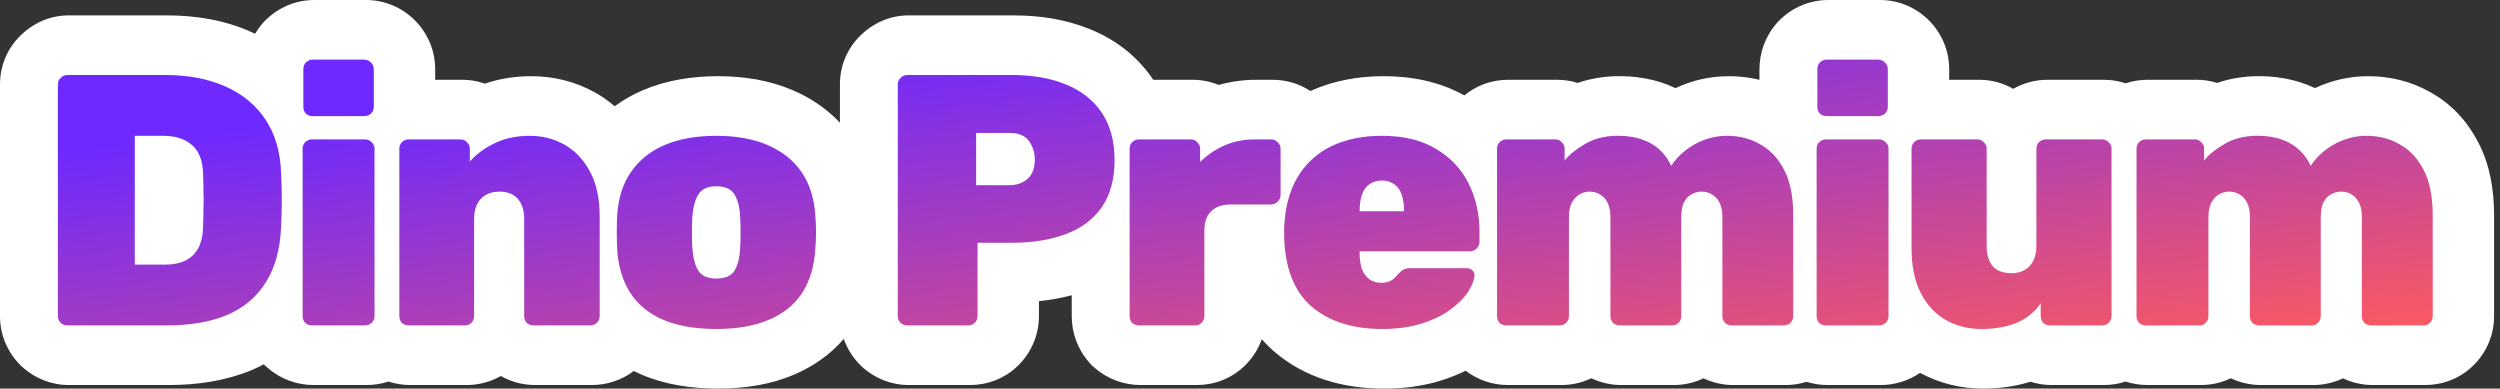
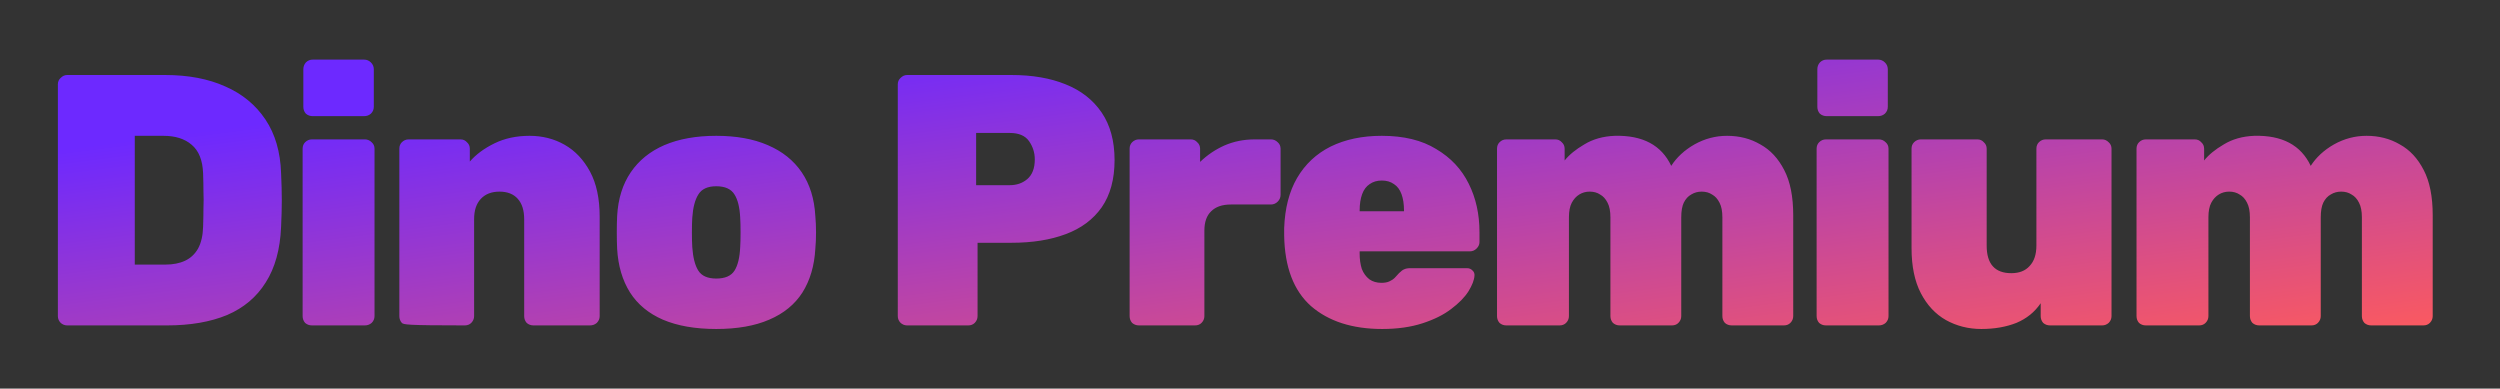
<svg xmlns="http://www.w3.org/2000/svg" fill="none" height="100%" overflow="visible" preserveAspectRatio="none" style="display: block;" viewBox="0 0 386 60" width="100%">
  <rect x="0" y="0" width="386" height="60" fill="#333333" stroke="none" />
  <g id="Group 25">
-     <path d="M56.494 0C59.417 2.88464e-05 62.087 1.172 64.053 3.138C66.018 5.103 67.191 7.773 67.191 10.695V12.317H71.374C72.566 12.318 73.747 12.519 74.87 12.911C77.201 12.114 79.619 11.764 82.033 11.764C85.505 11.764 88.893 12.587 91.992 14.348C93.049 14.948 94.02 15.638 94.908 16.4C96.231 15.433 97.664 14.619 99.188 13.959L99.237 13.938C102.885 12.383 106.841 11.764 110.855 11.764C114.845 11.764 118.789 12.375 122.418 13.938C122.435 13.945 122.454 13.952 122.471 13.959H122.469C125.195 15.128 127.648 16.783 129.684 18.951V13.017C129.684 10.197 130.791 7.434 132.952 5.385C134.721 3.674 137.262 2.375 140.323 2.375H156.453C160.53 2.375 164.521 2.98 168.209 4.47H168.211C168.216 4.472 168.222 4.473 168.228 4.475C168.237 4.479 168.246 4.483 168.256 4.487H168.254C172.168 6.062 175.541 8.611 177.984 12.208C178.009 12.244 178.031 12.281 178.056 12.317H184.128C185.514 12.318 186.887 12.586 188.168 13.115C190.078 12.571 192.039 12.318 194.013 12.317H196.499C198.637 12.317 200.639 12.945 202.329 14.052C205.888 12.438 209.726 11.764 213.623 11.764C217.921 11.764 222.234 12.576 226.087 14.732C227.95 13.206 230.302 12.319 232.846 12.318H240.413C241.491 12.318 242.56 12.481 243.585 12.802C245.424 12.172 247.321 11.85 249.207 11.773L249.275 11.77L249.346 11.768C252.401 11.689 255.645 12.142 258.689 13.604C261.258 12.399 264.03 11.765 266.924 11.765C268.522 11.765 270.109 11.944 271.661 12.32V10.695C271.661 8.146 272.545 5.62 274.325 3.585L274.527 3.354L274.744 3.138C276.71 1.172 279.38 7.11086e-05 282.303 0H290.255C293.178 0 295.848 1.172 297.813 3.138C299.779 5.103 300.953 7.773 300.953 10.695V12.317H305.575C307.415 12.317 309.233 12.787 310.843 13.716C312.411 12.819 314.214 12.317 316.125 12.317H324.853C326.053 12.318 327.173 12.52 328.198 12.866C329.266 12.509 330.404 12.318 331.584 12.318H339.151C340.229 12.318 341.298 12.481 342.322 12.802C344.161 12.172 346.058 11.851 347.944 11.773L348.013 11.77L348.083 11.768C351.138 11.689 354.383 12.142 357.427 13.604C359.995 12.399 362.768 11.765 365.661 11.765C368.967 11.765 372.229 12.528 375.219 14.222H375.221C375.298 14.264 375.373 14.309 375.449 14.352H375.447C378.704 16.199 381.066 18.922 382.661 22.02H382.664C384.503 25.551 385.086 29.488 385.086 33.231V48.807C385.086 51.73 383.913 54.399 381.947 56.365C379.764 58.549 376.993 59.448 374.444 59.448H366.381C364.793 59.448 363.214 59.104 361.757 58.415C360.258 59.128 358.669 59.448 357.157 59.448H349.092C347.493 59.448 345.905 59.1 344.44 58.402C342.933 59.125 341.334 59.448 339.812 59.448H331.584C330.436 59.448 329.294 59.268 328.198 58.908C327.153 59.255 326.03 59.448 324.853 59.448H316.787C315.672 59.448 314.562 59.278 313.495 58.938C311.106 59.684 308.639 60 306.183 60C302.787 60 299.489 59.212 296.454 57.572C294.625 58.823 292.505 59.448 290.366 59.448H282.191C281.09 59.448 279.994 59.282 278.939 58.951C277.862 59.289 276.765 59.448 275.706 59.448H267.643C266.054 59.448 264.476 59.104 263.019 58.415C261.52 59.128 259.932 59.448 258.42 59.448H250.354C248.756 59.448 247.168 59.1 245.703 58.402C244.196 59.125 242.596 59.448 241.075 59.448H232.846C230.526 59.448 228.228 58.715 226.3 57.242C225.15 57.806 223.966 58.274 222.777 58.662C219.859 59.615 216.781 60 213.679 60C207.495 60 201.486 58.39 196.667 54.223L196.616 54.18L196.565 54.135C195.935 53.574 195.354 52.985 194.818 52.373C194.284 53.878 193.421 55.237 192.294 56.364C190.11 58.548 187.338 59.448 184.789 59.448H176.118C173.569 59.448 171.043 58.564 169.008 56.783L168.545 56.379L168.141 55.919C166.36 53.883 165.477 51.355 165.477 48.806V45.586C163.83 46.026 162.136 46.323 160.41 46.496V48.806C160.41 51.729 159.238 54.398 157.272 56.364C155.089 58.548 152.317 59.448 149.768 59.448H140.323C137.578 59.448 135.126 58.408 133.269 56.783L133.038 56.582L132.821 56.364C131.683 55.225 130.813 53.85 130.28 52.326C128.193 54.751 125.59 56.558 122.689 57.803L122.691 57.805C119.001 59.404 114.944 60 110.855 60C106.76 60 102.713 59.401 99.019 57.826L98.991 57.815L98.966 57.805C98.59 57.642 98.22 57.466 97.855 57.284C95.938 58.728 93.663 59.448 91.366 59.448H82.64C80.797 59.448 78.968 58.985 77.326 58.057C75.632 59.025 73.782 59.448 72.035 59.448H63.364C62.219 59.448 61.078 59.267 59.984 58.909C58.891 59.267 57.751 59.448 56.605 59.448H48.431C45.881 59.448 43.355 58.564 41.319 56.783L40.857 56.379L40.74 56.245C40.16 56.553 39.566 56.84 38.955 57.102L38.905 57.123L38.852 57.145C34.883 58.789 30.529 59.448 26.05 59.448H10.64C7.894 59.448 5.442 58.408 3.585 56.783L3.354 56.582L3.138 56.364C1.172 54.398 0 51.729 0 48.806V13.017C2.46872e-05 10.197 1.109 7.434 3.271 5.385C5.04 3.675 7.579 2.375 10.64 2.375H25.774C30.339 2.375 34.778 3.127 38.835 4.955H38.833C39.02 5.037 39.205 5.122 39.389 5.209C39.724 4.641 40.116 4.098 40.565 3.585L40.766 3.354L40.983 3.138C42.949 1.172 45.619 0 48.542 0H56.494ZM304.016 50.601C304.035 50.604 304.055 50.607 304.075 50.61C303.939 50.586 303.803 50.56 303.669 50.53L304.016 50.601ZM48.281 50.236C48.33 50.24 48.38 50.243 48.431 50.243H52.817V50.242H48.431C48.38 50.242 48.33 50.24 48.281 50.236ZM280.755 22.958V48.807C280.755 49.211 280.884 49.562 281.142 49.856C281.289 49.985 281.45 50.082 281.625 50.147C281.8 50.211 281.989 50.243 282.191 50.243H289.078L289.077 50.242H282.191C281.787 50.242 281.437 50.114 281.143 49.856C280.885 49.562 280.756 49.212 280.756 48.807V22.958C280.756 22.918 280.758 22.878 280.761 22.84C280.758 22.879 280.755 22.918 280.755 22.958ZM375.117 50.092C374.995 50.155 374.861 50.197 374.716 50.221L374.733 50.22C374.825 50.204 374.913 50.18 374.996 50.148C375.038 50.131 375.078 50.112 375.117 50.092ZM175.526 50.136C175.578 50.156 175.631 50.174 175.686 50.188H175.687C175.632 50.174 175.579 50.156 175.526 50.136ZM330.889 50.092C330.901 50.098 330.914 50.102 330.927 50.107C330.914 50.102 330.902 50.098 330.89 50.092C330.847 50.072 330.806 50.05 330.766 50.025L330.889 50.092ZM62.08 49.504C62.14 49.629 62.218 49.747 62.313 49.856C62.372 49.908 62.434 49.953 62.497 49.994C62.434 49.953 62.373 49.908 62.315 49.856C62.218 49.747 62.14 49.629 62.08 49.504ZM231.433 22.681C231.417 22.769 231.409 22.861 231.409 22.957V48.806C231.409 49.211 231.538 49.562 231.796 49.856C231.85 49.904 231.906 49.946 231.964 49.984L231.797 49.856C231.539 49.562 231.41 49.212 231.41 48.808V22.959C231.41 22.862 231.418 22.769 231.433 22.681ZM175.21 21.838C175.162 21.876 175.114 21.917 175.068 21.963C175.004 22.027 174.948 22.096 174.899 22.17C174.851 22.244 174.811 22.322 174.778 22.405C174.714 22.571 174.682 22.755 174.682 22.957V48.806C174.682 49.21 174.811 49.561 175.068 49.855C175.094 49.878 175.123 49.897 175.149 49.918C175.123 49.897 175.095 49.878 175.069 49.855C174.812 49.561 174.683 49.212 174.683 48.807V22.958C174.683 22.553 174.812 22.222 175.069 21.964C175.115 21.918 175.162 21.876 175.21 21.838ZM9.542 49.743C9.574 49.782 9.609 49.82 9.646 49.856C9.659 49.868 9.674 49.878 9.688 49.89C9.674 49.879 9.66 49.868 9.646 49.856C9.609 49.819 9.574 49.782 9.542 49.743ZM139.329 49.856C139.343 49.868 139.357 49.878 139.371 49.89C139.358 49.879 139.343 49.868 139.33 49.856C139.295 49.821 139.262 49.785 139.231 49.748C139.262 49.785 139.294 49.822 139.329 49.856ZM276.7 49.856H276.701C276.733 49.824 276.763 49.791 276.792 49.758C276.795 49.755 276.796 49.751 276.799 49.748C276.768 49.785 276.735 49.821 276.7 49.856ZM311.89 49.727C311.793 49.772 311.695 49.814 311.596 49.855H311.597C311.696 49.814 311.793 49.772 311.89 49.727ZM325.846 49.855H325.847C325.882 49.821 325.914 49.785 325.944 49.748C325.913 49.785 325.881 49.821 325.846 49.855ZM375.451 49.843C375.479 49.815 375.505 49.787 375.53 49.758L375.542 49.743C375.514 49.777 375.483 49.81 375.451 49.843ZM325.964 49.723C325.982 49.7 326 49.677 326.017 49.653C326 49.677 325.982 49.7 325.964 49.723ZM47.241 49.669C47.251 49.685 47.262 49.7 47.273 49.716C47.262 49.7 47.251 49.685 47.241 49.669ZM47.155 49.518C47.166 49.539 47.177 49.56 47.188 49.581C47.177 49.56 47.166 49.539 47.155 49.518ZM47.092 49.372C47.102 49.4 47.113 49.426 47.125 49.453C47.113 49.426 47.102 49.4 47.092 49.372ZM47 22.818C46.996 22.864 46.994 22.91 46.994 22.957V48.806C46.994 48.856 46.996 48.906 47 48.955C47.008 49.053 47.024 49.147 47.048 49.238C47.056 49.269 47.067 49.298 47.077 49.328C47.023 49.166 46.995 48.992 46.995 48.807V22.958C46.995 22.907 46.997 22.858 47.001 22.81L47 22.818ZM92.812 49.173C92.816 49.159 92.82 49.146 92.823 49.132C92.825 49.122 92.827 49.113 92.829 49.103C92.825 49.127 92.818 49.15 92.812 49.173ZM375.88 33.231V48.808C375.88 48.906 375.871 49.001 375.854 49.093C375.862 49.048 375.87 49.002 375.874 48.956L375.881 48.807V33.231C375.881 33.058 375.878 32.886 375.875 32.716C375.878 32.886 375.88 33.057 375.88 33.231ZM138.895 48.955C138.897 48.979 138.901 49.002 138.904 49.025C138.896 48.963 138.891 48.9 138.89 48.835L138.895 48.955ZM330.147 22.957V48.806C330.147 48.851 330.15 48.895 330.153 48.94C330.15 48.896 330.148 48.852 330.148 48.808V22.959C330.148 22.911 330.151 22.864 330.154 22.818C330.151 22.864 330.147 22.91 330.147 22.957ZM186.242 35.124C186.231 35.279 186.226 35.441 186.226 35.606V48.807L186.227 48.806V35.605C186.227 35.44 186.231 35.279 186.242 35.124ZM123.196 46.444C123.284 46.345 123.37 46.244 123.454 46.142C123.37 46.244 123.284 46.345 123.196 46.444ZM123.716 45.808C123.792 45.706 123.869 45.605 123.941 45.501L124.168 45.162C124.463 44.693 124.725 44.2 124.955 43.685H124.954C124.724 44.2 124.461 44.693 124.167 45.162C124.025 45.384 123.874 45.599 123.716 45.808ZM226.438 45.747C226.456 45.725 226.475 45.705 226.493 45.683C226.519 45.651 226.542 45.618 226.567 45.586C226.525 45.64 226.482 45.693 226.438 45.747ZM226.69 45.425C226.725 45.379 226.759 45.333 226.792 45.286C226.759 45.333 226.725 45.379 226.69 45.425ZM227.197 44.644C227.132 44.759 227.063 44.876 226.989 44.996C226.969 45.029 226.945 45.059 226.924 45.092C226.945 45.059 226.969 45.029 226.99 44.996C227.064 44.877 227.133 44.76 227.198 44.645C227.263 44.529 227.323 44.416 227.38 44.306C227.324 44.416 227.262 44.529 227.197 44.644ZM227.536 43.981C227.582 43.88 227.622 43.781 227.66 43.685L227.536 43.981ZM41.556 43.188C41.471 43.332 41.384 43.475 41.294 43.615C41.222 43.73 41.148 43.843 41.073 43.955C41.148 43.843 41.223 43.73 41.295 43.615C41.385 43.475 41.472 43.332 41.557 43.187L41.556 43.188ZM215.971 42.523C215.86 42.643 215.74 42.767 215.611 42.897C215.39 43.117 215.114 43.301 214.782 43.448C214.451 43.595 214.046 43.669 213.568 43.669C212.832 43.669 212.206 43.485 211.69 43.117C211.626 43.067 211.563 43.014 211.503 42.96C211.563 43.015 211.626 43.068 211.69 43.118C212.206 43.486 212.832 43.671 213.568 43.671C214.047 43.671 214.452 43.596 214.783 43.449C215.114 43.302 215.39 43.118 215.611 42.898C215.869 42.64 216.09 42.4 216.274 42.179C216.182 42.289 216.081 42.404 215.971 42.523ZM227.694 43.593C227.707 43.558 227.72 43.523 227.731 43.489C227.72 43.523 227.707 43.558 227.694 43.593ZM227.769 43.375C227.783 43.33 227.796 43.286 227.809 43.242C227.796 43.286 227.783 43.33 227.769 43.375ZM227.823 43.187C227.832 43.154 227.842 43.122 227.85 43.09C227.853 43.076 227.854 43.062 227.857 43.049C227.847 43.094 227.836 43.14 227.823 43.187ZM312.611 41.829C312.664 41.805 312.716 41.779 312.767 41.752C312.716 41.779 312.664 41.805 312.611 41.829ZM210.199 39.142C210.199 40.025 210.309 40.817 210.53 41.517C210.567 41.612 210.608 41.703 210.65 41.793C210.608 41.703 210.567 41.611 210.53 41.516C210.309 40.816 210.199 40.024 210.199 39.141V39.142ZM312.957 41.642C313.21 41.486 313.438 41.298 313.64 41.074C314.339 40.338 314.689 39.288 314.689 37.926V22.958C314.689 22.857 314.697 22.76 314.713 22.668V22.667C314.705 22.713 314.699 22.76 314.695 22.809C314.691 22.857 314.689 22.906 314.688 22.957V37.925C314.688 39.287 314.338 40.337 313.639 41.073C313.437 41.297 313.209 41.486 312.957 41.642ZM125.752 41.294C125.77 41.215 125.788 41.136 125.806 41.057C125.788 41.136 125.77 41.215 125.752 41.294ZM125.832 40.932C125.843 40.877 125.856 40.822 125.867 40.767C125.895 40.623 125.92 40.478 125.944 40.332C125.91 40.535 125.873 40.734 125.832 40.932ZM307.694 40.761C307.705 40.776 307.715 40.792 307.726 40.808C307.715 40.792 307.705 40.776 307.694 40.761ZM307.571 40.559C307.585 40.583 307.598 40.606 307.612 40.63C307.598 40.606 307.585 40.583 307.571 40.559ZM307.464 40.35C307.481 40.385 307.498 40.42 307.516 40.454C307.498 40.42 307.481 40.385 307.464 40.35ZM228.701 37.374C228.701 37.42 228.699 37.466 228.694 37.511L228.695 37.51C228.7 37.465 228.702 37.42 228.702 37.374V35.827H228.701V37.374ZM107.11 34.915C107.115 34.652 107.123 34.41 107.131 34.19C107.138 34.006 107.144 33.837 107.152 33.684C107.131 34.022 107.119 34.433 107.11 34.915ZM92.858 33.452L92.853 32.933C92.852 32.902 92.849 32.872 92.849 32.842C92.854 33.043 92.858 33.246 92.858 33.452ZM277.143 33.231C277.143 33.142 277.142 33.053 277.141 32.965C277.14 32.927 277.138 32.889 277.138 32.851L277.143 33.231ZM364.935 33.167C364.931 33.098 364.926 33.031 364.921 32.965C364.926 33.031 364.931 33.098 364.935 33.167ZM266.182 32.933C266.177 32.871 266.17 32.81 266.164 32.75C266.17 32.81 266.177 32.871 266.182 32.933ZM187.275 32.624C187.233 32.664 187.191 32.706 187.151 32.749C187.192 32.706 187.233 32.664 187.276 32.623L187.275 32.624ZM364.908 32.815C364.903 32.76 364.896 32.705 364.89 32.65C364.896 32.705 364.903 32.76 364.908 32.815ZM210.199 32.624H217.048V32.623H210.199V32.624ZM266.149 32.623C266.144 32.582 266.138 32.542 266.132 32.502C266.138 32.542 266.144 32.582 266.149 32.623ZM92.838 32.542C92.833 32.415 92.827 32.289 92.819 32.164C92.827 32.289 92.833 32.415 92.838 32.542ZM277.132 32.527C277.13 32.468 277.128 32.409 277.126 32.351C277.128 32.409 277.13 32.468 277.132 32.527ZM364.857 32.424C364.851 32.387 364.846 32.351 364.839 32.315C364.846 32.351 364.851 32.387 364.857 32.424ZM266.107 32.351C266.099 32.302 266.089 32.253 266.079 32.206C266.089 32.253 266.099 32.302 266.107 32.351ZM266.061 32.124C266.048 32.068 266.034 32.013 266.02 31.959C266.034 32.013 266.048 32.068 266.061 32.124ZM277.117 32.115C277.112 31.993 277.105 31.871 277.098 31.751C277.105 31.871 277.112 31.993 277.117 32.115ZM188.14 32.012C188.12 32.022 188.1 32.031 188.08 32.041C188.1 32.031 188.12 32.021 188.14 32.012ZM92.802 31.901C92.792 31.767 92.781 31.633 92.769 31.501C92.781 31.633 92.792 31.767 92.802 31.901ZM265.525 30.888C265.611 31.014 265.69 31.151 265.764 31.299C265.8 31.368 265.835 31.44 265.867 31.516C265.916 31.63 265.958 31.751 265.996 31.88C265.933 31.666 265.857 31.472 265.765 31.299C265.657 31.083 265.535 30.889 265.402 30.718C265.444 30.772 265.486 30.829 265.525 30.888ZM210.236 31.64C210.233 31.677 210.23 31.714 210.228 31.751C210.23 31.714 210.233 31.677 210.236 31.64ZM197.065 31.464L197.17 31.413C197.175 31.411 197.179 31.408 197.184 31.405C197.145 31.426 197.106 31.447 197.065 31.464ZM197.211 31.39C197.224 31.383 197.237 31.376 197.249 31.368C197.253 31.366 197.257 31.363 197.262 31.36C197.272 31.354 197.282 31.347 197.292 31.34C197.265 31.357 197.238 31.374 197.211 31.39ZM210.285 31.207C210.279 31.251 210.273 31.295 210.268 31.34C210.273 31.295 210.279 31.251 210.285 31.207ZM92.744 31.263C92.729 31.125 92.713 30.988 92.695 30.852C92.713 30.988 92.729 31.125 92.744 31.263ZM197.549 31.132C197.52 31.16 197.49 31.187 197.461 31.213L197.55 31.133C197.586 31.096 197.62 31.058 197.652 31.02L197.549 31.132ZM74.394 30.833C74.319 30.921 74.251 31.013 74.186 31.109C74.251 31.013 74.32 30.92 74.394 30.832L74.394 30.833ZM210.346 30.848C210.337 30.89 210.33 30.933 210.322 30.977C210.33 30.933 210.337 30.89 210.346 30.848ZM92.667 30.645C92.649 30.52 92.629 30.396 92.608 30.273C92.629 30.396 92.649 30.52 92.667 30.645ZM75.4 30.026C75.379 30.038 75.358 30.05 75.337 30.061C75.358 30.05 75.379 30.038 75.4 30.026ZM92.561 30.002C92.542 29.895 92.52 29.789 92.498 29.684C92.52 29.789 92.541 29.895 92.561 30.002ZM75.587 29.936C75.571 29.942 75.556 29.951 75.541 29.958C75.562 29.948 75.582 29.938 75.603 29.929L75.587 29.936ZM363.083 29.879C363.021 29.848 362.957 29.819 362.892 29.793C362.957 29.819 363.021 29.848 363.083 29.879ZM362.865 29.782C362.834 29.77 362.801 29.76 362.769 29.749C362.801 29.76 362.834 29.77 362.865 29.782ZM276.872 29.751C276.868 29.729 276.865 29.706 276.861 29.684C276.847 29.6 276.831 29.516 276.815 29.434C276.811 29.409 276.806 29.383 276.801 29.358C276.826 29.488 276.849 29.619 276.872 29.751ZM263.002 29.587C263.159 29.587 263.31 29.596 263.455 29.614C263.31 29.596 263.159 29.587 263.003 29.587H263.002ZM362.596 29.695C362.569 29.688 362.543 29.681 362.516 29.675C362.543 29.681 362.569 29.688 362.596 29.695ZM362.322 29.636C362.296 29.631 362.269 29.626 362.242 29.622C362.269 29.626 362.296 29.631 362.322 29.636ZM92.314 28.908C92.264 28.722 92.211 28.538 92.153 28.358V28.359C92.211 28.539 92.264 28.722 92.314 28.908ZM110.855 28.758C110.945 28.758 111.034 28.759 111.12 28.763C111.034 28.759 110.946 28.758 110.856 28.758H110.855ZM96.66 28.412C96.646 28.444 96.633 28.475 96.619 28.507C96.683 28.356 96.75 28.207 96.82 28.061L96.66 28.412ZM212.152 28.185C212.01 28.254 211.874 28.335 211.745 28.427H211.746C211.875 28.335 212.011 28.254 212.153 28.185H212.152ZM43.455 24.354C43.57 25.108 43.641 25.895 43.669 26.714C43.679 26.932 43.688 27.147 43.696 27.358C43.688 27.147 43.68 26.931 43.67 26.713C43.642 25.894 43.57 25.107 43.455 24.352V24.354ZM124.496 27.308C124.493 27.302 124.49 27.295 124.486 27.289L124.285 26.954C124.358 27.07 124.428 27.188 124.496 27.308ZM275.803 26.356C275.933 26.613 276.053 26.882 276.165 27.161C276.139 27.094 276.114 27.027 276.086 26.962L276.085 26.961C276.003 26.767 275.915 26.579 275.823 26.396L275.803 26.356ZM374.841 27.006C374.82 26.956 374.799 26.907 374.777 26.858C374.799 26.907 374.82 26.956 374.841 27.006ZM159.602 26.731C159.616 26.703 159.63 26.673 159.644 26.644C159.63 26.673 159.616 26.703 159.602 26.731ZM159.706 26.503C159.719 26.472 159.733 26.441 159.745 26.409C159.733 26.441 159.719 26.472 159.706 26.503ZM159.822 26.189C159.828 26.17 159.834 26.15 159.84 26.13C159.834 26.15 159.828 26.17 159.822 26.189ZM159.887 25.959C159.905 25.886 159.921 25.812 159.937 25.736C159.921 25.812 159.905 25.886 159.887 25.959ZM160.031 24.976C160.038 24.858 160.042 24.738 160.042 24.615C160.042 24.557 160.038 24.498 160.036 24.44C160.038 24.498 160.041 24.557 160.041 24.615C160.041 24.738 160.038 24.858 160.031 24.976ZM373.75 25.009C373.859 25.167 373.964 25.332 374.066 25.5C373.964 25.332 373.86 25.168 373.751 25.01L373.75 25.009ZM258.642 25.123C258.595 25.186 258.551 25.25 258.506 25.314C258.556 25.242 258.608 25.17 258.66 25.099L258.642 25.123ZM186.2 24.424C185.983 24.608 185.771 24.801 185.563 25.001V25.002C185.771 24.802 185.983 24.609 186.2 24.424ZM73.128 24.597C73.018 24.711 72.911 24.828 72.809 24.946V24.947C72.912 24.829 73.018 24.712 73.128 24.597ZM241.333 21.886C241.358 21.911 241.383 21.937 241.407 21.965C241.702 22.223 241.849 22.554 241.849 22.959V24.781L241.85 24.779V22.958C241.849 22.553 241.702 22.221 241.407 21.964C241.359 21.909 241.308 21.859 241.255 21.814L241.333 21.886ZM339.938 21.771C340.011 21.827 340.081 21.891 340.146 21.965C340.44 22.223 340.587 22.554 340.587 22.959V24.781L340.588 24.779V22.958C340.588 22.553 340.44 22.221 340.146 21.964C340.113 21.927 340.08 21.893 340.045 21.86C340.011 21.828 339.975 21.798 339.938 21.77L339.938 21.771ZM99.465 24.539C99.438 24.563 99.412 24.587 99.386 24.611C99.445 24.557 99.506 24.504 99.566 24.451C99.533 24.481 99.498 24.509 99.465 24.539ZM73.445 24.28C73.356 24.365 73.27 24.452 73.186 24.539C73.27 24.452 73.356 24.365 73.445 24.28ZM160.03 24.296C160.027 24.238 160.021 24.18 160.016 24.123C160.021 24.18 160.027 24.238 160.03 24.296ZM99.902 24.164C99.859 24.199 99.818 24.236 99.775 24.271C99.852 24.207 99.929 24.144 100.008 24.082C99.973 24.11 99.937 24.136 99.902 24.164ZM73.81 23.951C73.719 24.029 73.631 24.108 73.545 24.189C73.631 24.108 73.719 24.029 73.81 23.951ZM159.999 23.968C159.992 23.912 159.984 23.857 159.976 23.802C159.984 23.857 159.992 23.912 159.999 23.968ZM74.018 23.773C73.977 23.807 73.937 23.841 73.897 23.875C74.01 23.779 74.126 23.684 74.245 23.592L74.018 23.773ZM204.532 23.303C204.279 23.465 204.033 23.635 203.794 23.814L204.158 23.552C204.404 23.382 204.658 23.22 204.919 23.065L204.532 23.303ZM100.737 23.552C100.698 23.578 100.66 23.604 100.621 23.631C100.66 23.604 100.698 23.578 100.737 23.552ZM120.948 23.552C120.908 23.525 120.868 23.499 120.828 23.473C120.868 23.499 120.908 23.525 120.948 23.552ZM159.917 23.494C159.919 23.503 159.921 23.512 159.923 23.521C159.894 23.392 159.861 23.264 159.821 23.138L159.917 23.494ZM101.135 23.295C101.1 23.317 101.066 23.34 101.031 23.361C101.066 23.34 101.1 23.317 101.135 23.295ZM86.675 21.954C86.936 22.075 87.193 22.207 87.445 22.351C87.955 22.64 88.434 22.976 88.882 23.357V23.356C88.434 22.975 87.955 22.639 87.445 22.35C87.193 22.206 86.936 22.075 86.675 21.954ZM120.604 23.332C120.548 23.297 120.492 23.262 120.436 23.229C120.492 23.262 120.548 23.298 120.604 23.332ZM220.714 22.319C221.169 22.527 221.604 22.758 222.019 23.014C222.087 23.054 222.153 23.096 222.221 23.138C222.215 23.134 222.21 23.13 222.204 23.127V23.126C222.143 23.088 222.081 23.049 222.019 23.013C221.466 22.672 220.877 22.375 220.251 22.119L220.714 22.319ZM119.862 22.908C119.96 22.96 120.057 23.012 120.152 23.065C120.057 23.012 119.96 22.96 119.862 22.908ZM101.649 22.995C101.608 23.018 101.566 23.04 101.525 23.064C101.566 23.04 101.608 23.018 101.649 22.995ZM306.984 22.668C307.003 22.76 307.012 22.857 307.012 22.958V22.957C307.012 22.856 307.003 22.759 306.984 22.667V22.668ZM119.761 22.855C119.717 22.832 119.673 22.808 119.629 22.785C119.588 22.764 119.546 22.745 119.504 22.725C119.59 22.767 119.676 22.811 119.761 22.855ZM206.111 22.443C205.981 22.503 205.852 22.564 205.725 22.627C205.587 22.696 205.451 22.767 205.316 22.84L205.726 22.627C205.864 22.559 206.004 22.493 206.146 22.429C206.134 22.434 206.123 22.438 206.111 22.443ZM102.042 22.785C102.008 22.803 101.974 22.821 101.94 22.839C102.003 22.806 102.065 22.773 102.129 22.741C102.1 22.756 102.071 22.77 102.042 22.785ZM330.241 22.417C330.198 22.533 330.169 22.657 330.156 22.79C330.156 22.793 330.156 22.796 330.155 22.799C330.168 22.662 330.196 22.535 330.241 22.417ZM280.775 22.706C280.771 22.736 280.766 22.765 280.763 22.796C280.765 22.765 280.771 22.736 280.775 22.706ZM189.727 22.293C189.589 22.346 189.453 22.402 189.318 22.461C189.144 22.539 188.971 22.621 188.801 22.706L189.319 22.461C189.454 22.402 189.59 22.346 189.727 22.293ZM102.488 22.567C102.607 22.512 102.726 22.459 102.848 22.406V22.405C102.726 22.458 102.607 22.512 102.488 22.567ZM116.622 21.651C117.394 21.857 118.123 22.109 118.81 22.406C119.019 22.496 119.224 22.589 119.425 22.686C119.224 22.59 119.019 22.495 118.81 22.405C118.672 22.346 118.532 22.288 118.391 22.231C117.828 22.009 117.239 21.815 116.622 21.651ZM62.313 21.963C62.217 22.059 62.139 22.167 62.078 22.284C62.038 22.363 62.006 22.446 61.981 22.533C61.97 22.575 61.961 22.617 61.953 22.661C62.002 22.388 62.123 22.155 62.315 21.964C62.351 21.927 62.388 21.892 62.427 21.86L62.313 21.963ZM280.807 22.553C280.799 22.582 280.792 22.611 280.786 22.641C280.792 22.611 280.799 22.582 280.807 22.553ZM231.461 22.553C231.455 22.574 231.45 22.595 231.445 22.617C231.45 22.595 231.455 22.574 231.461 22.553ZM47.173 22.235C47.123 22.323 47.083 22.417 47.054 22.518C47.083 22.417 47.122 22.323 47.173 22.235ZM280.848 22.417C280.839 22.441 280.832 22.465 280.824 22.489C280.832 22.465 280.839 22.441 280.848 22.417ZM231.491 22.451C231.489 22.457 231.488 22.463 231.486 22.469C231.49 22.459 231.492 22.449 231.495 22.439C231.494 22.443 231.493 22.447 231.491 22.451ZM72.3 21.895C72.322 21.917 72.346 21.939 72.367 21.964C72.482 22.065 72.575 22.177 72.644 22.301C72.575 22.177 72.484 22.064 72.368 21.963C72.347 21.938 72.322 21.917 72.3 21.895ZM206.502 22.273C206.421 22.307 206.341 22.342 206.261 22.377C206.231 22.39 206.201 22.404 206.171 22.417C206.288 22.364 206.406 22.314 206.524 22.265C206.517 22.268 206.509 22.27 206.502 22.273ZM185.391 22.284C185.369 22.247 185.344 22.212 185.318 22.177C185.344 22.212 185.369 22.247 185.391 22.284ZM314.826 22.317C314.814 22.343 314.801 22.369 314.79 22.395C314.801 22.369 314.814 22.343 314.826 22.317ZM330.297 22.29C330.358 22.171 330.437 22.063 330.535 21.965C330.572 21.928 330.609 21.893 330.647 21.861L330.634 21.872C330.6 21.901 330.567 21.931 330.534 21.964C330.436 22.062 330.357 22.171 330.297 22.29ZM231.555 22.301C231.547 22.316 231.54 22.331 231.533 22.347C231.54 22.331 231.547 22.316 231.555 22.301ZM280.969 22.177C280.946 22.212 280.925 22.248 280.906 22.285C280.901 22.296 280.897 22.308 280.892 22.319C280.915 22.27 280.939 22.222 280.969 22.177ZM314.901 22.182C314.884 22.209 314.868 22.236 314.853 22.265C314.868 22.236 314.884 22.209 314.901 22.182ZM231.622 22.18C231.611 22.197 231.603 22.215 231.593 22.232C231.603 22.215 231.611 22.197 231.622 22.18ZM47.263 22.1C47.235 22.136 47.209 22.174 47.185 22.213C47.209 22.174 47.235 22.136 47.263 22.1ZM184.629 21.611C184.815 21.684 184.979 21.802 185.121 21.964C185.191 22.025 185.252 22.091 185.306 22.16C185.252 22.09 185.192 22.024 185.122 21.963C184.98 21.801 184.816 21.684 184.629 21.611ZM281.461 21.717C281.348 21.783 281.241 21.864 281.142 21.964C281.081 22.024 281.028 22.089 280.981 22.158C281.028 22.089 281.082 22.025 281.143 21.964C281.242 21.864 281.349 21.783 281.461 21.717ZM314.98 22.069C314.962 22.092 314.946 22.116 314.93 22.14C314.946 22.116 314.962 22.092 314.98 22.069ZM231.796 21.964C231.741 22.018 231.694 22.077 231.651 22.139C231.694 22.078 231.742 22.019 231.797 21.965C231.834 21.928 231.871 21.893 231.91 21.86L231.796 21.964ZM197.318 21.771C197.398 21.826 197.476 21.891 197.549 21.964C197.604 22.012 197.654 22.063 197.699 22.116L197.629 22.037C197.604 22.012 197.577 21.987 197.55 21.963C197.48 21.893 197.406 21.832 197.33 21.779C197.326 21.777 197.322 21.774 197.318 21.771ZM47.602 21.778C47.525 21.832 47.451 21.893 47.381 21.963C47.343 22 47.309 22.04 47.277 22.08C47.309 22.04 47.344 22.001 47.381 21.964C47.451 21.894 47.525 21.832 47.602 21.778ZM295.8 21.963C295.767 21.995 295.737 22.029 295.709 22.064L295.8 21.964C295.837 21.927 295.875 21.893 295.913 21.86C295.875 21.892 295.837 21.926 295.8 21.963ZM213.623 20.969C211.199 20.969 209.024 21.325 207.099 22.037C207.092 22.039 207.086 22.043 207.08 22.045C209.01 21.328 211.191 20.97 213.623 20.97C215.952 20.97 218.002 21.292 219.774 21.936L219.284 21.768C217.627 21.235 215.74 20.969 213.623 20.969ZM315.075 21.963C315.057 21.981 315.042 22.001 315.025 22.02C315.042 22.001 315.058 21.982 315.076 21.964C315.114 21.926 315.153 21.89 315.192 21.856C315.152 21.89 315.113 21.925 315.075 21.963ZM325.619 21.771C325.697 21.826 325.772 21.891 325.846 21.964H325.847C325.776 21.893 325.704 21.832 325.629 21.778C325.626 21.776 325.622 21.774 325.619 21.771ZM190.988 21.889C190.98 21.891 190.971 21.892 190.963 21.895C191.067 21.868 191.172 21.843 191.277 21.819L190.988 21.889ZM104.511 21.807C104.488 21.813 104.467 21.821 104.444 21.828C104.467 21.821 104.488 21.813 104.511 21.807ZM175.312 21.763C175.288 21.779 175.265 21.797 175.242 21.814C175.287 21.78 175.333 21.749 175.38 21.721C175.357 21.734 175.334 21.748 175.312 21.763ZM197.306 21.764C197.3 21.76 197.295 21.756 197.29 21.753C197.263 21.735 197.236 21.718 197.208 21.702C197.205 21.701 197.203 21.7 197.2 21.698C197.236 21.718 197.271 21.74 197.306 21.764ZM47.735 21.694C47.697 21.715 47.66 21.739 47.623 21.764C47.66 21.739 47.697 21.715 47.735 21.694ZM72.131 21.751C72.11 21.737 72.09 21.723 72.068 21.71C72.09 21.723 72.11 21.736 72.131 21.751ZM62.685 21.686C62.651 21.704 62.617 21.724 62.584 21.745C62.642 21.708 62.703 21.676 62.765 21.648C62.738 21.66 62.711 21.672 62.685 21.686ZM105.563 21.529C105.309 21.588 105.059 21.652 104.813 21.721C105.059 21.652 105.309 21.588 105.563 21.529ZM71.999 21.671C71.98 21.661 71.96 21.65 71.94 21.641C71.96 21.65 71.98 21.661 71.999 21.671ZM115.159 21.328C115.646 21.416 116.118 21.52 116.575 21.64C116.118 21.52 115.646 21.416 115.159 21.328ZM305.995 21.582C305.943 21.566 305.89 21.554 305.835 21.544C305.89 21.553 305.943 21.566 305.995 21.582ZM48.137 21.55C48.127 21.552 48.118 21.555 48.109 21.557C48.166 21.544 48.223 21.535 48.281 21.529L48.137 21.55ZM305.814 21.541C305.785 21.536 305.755 21.531 305.725 21.528L305.651 21.525C305.707 21.528 305.762 21.533 305.814 21.541ZM315.977 21.528C315.947 21.531 315.918 21.537 315.889 21.541C315.941 21.533 315.994 21.528 316.048 21.525L315.977 21.528ZM105.898 21.454C105.832 21.468 105.766 21.482 105.7 21.497C105.766 21.482 105.832 21.468 105.898 21.454ZM351.834 21.322C351.98 21.36 352.124 21.4 352.266 21.443L351.948 21.352C351.91 21.341 351.872 21.332 351.834 21.322ZM106.297 21.373C106.236 21.385 106.176 21.396 106.115 21.408C106.176 21.396 106.236 21.385 106.297 21.373ZM106.752 21.291C106.677 21.304 106.603 21.316 106.529 21.329C106.603 21.316 106.677 21.304 106.752 21.291ZM252.884 21.27C252.758 21.24 252.631 21.214 252.502 21.189C252.631 21.213 252.758 21.24 252.884 21.27ZM107.248 21.214C107.145 21.229 107.042 21.244 106.94 21.26C107.042 21.244 107.145 21.229 107.248 21.214ZM351.499 21.242C351.441 21.229 351.383 21.217 351.324 21.205C351.383 21.217 351.441 21.229 351.499 21.242ZM114.639 21.241C114.497 21.219 114.354 21.199 114.21 21.18C114.354 21.199 114.497 21.219 114.639 21.241ZM346.391 21.208C346.372 21.212 346.354 21.217 346.335 21.221C346.406 21.205 346.478 21.19 346.551 21.176C346.497 21.186 346.444 21.197 346.391 21.208ZM107.666 21.158C107.552 21.172 107.439 21.186 107.326 21.202C107.439 21.186 107.552 21.172 107.666 21.158ZM351.244 21.189C351.162 21.173 351.079 21.158 350.995 21.144C351.079 21.158 351.162 21.173 351.244 21.189ZM346.697 21.146C346.657 21.154 346.616 21.162 346.576 21.17C346.65 21.155 346.724 21.143 346.798 21.13C346.764 21.136 346.731 21.14 346.697 21.146ZM113.115 21.061C113.453 21.09 113.784 21.125 114.109 21.167C113.784 21.125 113.453 21.09 113.115 21.061ZM252.377 21.165C252.321 21.155 252.264 21.144 252.207 21.135C252.17 21.129 252.132 21.123 252.095 21.117C252.19 21.132 252.284 21.148 252.377 21.165ZM108.154 21.102C108.026 21.116 107.9 21.129 107.773 21.145C107.9 21.13 108.026 21.116 108.154 21.102ZM350.872 21.124C350.814 21.115 350.755 21.105 350.696 21.097C350.755 21.105 350.814 21.115 350.872 21.124ZM347.356 21.048C347.208 21.066 347.061 21.087 346.916 21.11C347.061 21.087 347.208 21.066 347.356 21.048ZM83.835 21.102C83.65 21.074 83.464 21.051 83.275 21.031C83.464 21.05 83.65 21.074 83.835 21.102ZM251.975 21.1C251.935 21.094 251.896 21.087 251.856 21.082C251.791 21.073 251.725 21.066 251.658 21.059C251.765 21.071 251.87 21.084 251.975 21.1ZM82.033 20.969C81.878 20.969 81.725 20.972 81.572 20.977C81.724 20.972 81.878 20.97 82.032 20.97C82.057 20.97 82.082 20.971 82.106 20.971L82.033 20.969ZM350.554 21.077C350.47 21.066 350.385 21.055 350.3 21.046C350.385 21.055 350.47 21.066 350.554 21.077ZM109.015 21.029C108.878 21.038 108.742 21.049 108.606 21.061C108.742 21.049 108.878 21.038 109.015 21.029ZM110.855 20.969C110.411 20.969 109.976 20.979 109.549 20.999C109.976 20.979 110.412 20.97 110.856 20.97C111.626 20.97 112.368 20.999 113.083 21.059C112.368 20.999 111.625 20.969 110.855 20.969ZM266.924 20.97C266.482 20.97 266.046 20.997 265.616 21.053C266.046 20.997 266.483 20.971 266.925 20.971C267.1 20.971 267.273 20.974 267.444 20.981L266.924 20.97ZM365.331 20.975C365.221 20.978 365.112 20.983 365.003 20.99C364.785 21.004 364.569 21.025 364.354 21.053L364.678 21.017C365.003 20.985 365.331 20.971 365.662 20.971C365.837 20.971 366.01 20.974 366.182 20.981L365.661 20.97C365.551 20.97 365.441 20.971 365.331 20.975ZM249.581 20.97C249.247 20.983 248.922 21.01 248.604 21.049L249.087 21.001C249.25 20.988 249.415 20.977 249.582 20.971C249.716 20.967 249.849 20.964 249.98 20.964C249.849 20.964 249.716 20.966 249.581 20.97ZM251.551 21.046C251.413 21.031 251.273 21.018 251.132 21.007C251.273 21.018 251.413 21.031 251.551 21.046ZM350.231 21.039C350.123 21.028 350.014 21.018 349.903 21.009C350.014 21.018 350.123 21.028 350.231 21.039ZM347.61 21.02C347.55 21.026 347.489 21.031 347.429 21.038C347.489 21.031 347.55 21.026 347.61 21.02ZM83.245 21.028C83.088 21.013 82.929 21 82.769 20.99L82.698 20.987C82.882 20.997 83.064 21.011 83.245 21.028ZM109.456 21.003C109.32 21.01 109.185 21.018 109.051 21.027C109.185 21.018 109.32 21.01 109.456 21.003ZM349.883 21.007C349.762 20.997 349.639 20.99 349.516 20.983C349.639 20.99 349.762 20.997 349.883 21.007ZM348.318 20.97C348.13 20.977 347.945 20.99 347.762 21.006C347.945 20.99 348.131 20.978 348.319 20.971C348.454 20.967 348.587 20.965 348.719 20.965C348.587 20.965 348.453 20.966 348.318 20.97ZM42.486 20.781C42.473 20.75 42.462 20.717 42.449 20.686C42.438 20.66 42.427 20.635 42.416 20.609C42.44 20.666 42.463 20.724 42.486 20.781ZM42.364 20.493C42.341 20.439 42.318 20.385 42.294 20.332L42.27 20.282C42.303 20.352 42.333 20.423 42.364 20.493ZM56.494 17.932H48.541C48.493 17.932 48.445 17.93 48.398 17.926C48.446 17.93 48.493 17.933 48.542 17.933H56.494C56.545 17.933 56.595 17.93 56.644 17.926C56.595 17.93 56.545 17.932 56.494 17.932ZM282.303 17.933H290.255L290.256 17.932H282.303C282.255 17.932 282.208 17.93 282.161 17.927L282.303 17.933ZM281.253 17.546C281.29 17.578 281.328 17.608 281.366 17.636C281.328 17.608 281.29 17.577 281.253 17.545C281.221 17.508 281.19 17.471 281.162 17.433L281.253 17.546ZM57.978 10.547C57.983 10.596 57.985 10.646 57.985 10.696V16.496C57.985 16.648 57.966 16.792 57.925 16.929C57.939 16.883 57.95 16.836 57.959 16.789C57.977 16.695 57.986 16.597 57.986 16.496V10.695C57.986 10.594 57.977 10.497 57.958 10.402L57.978 10.547ZM291.747 16.496C291.747 16.534 291.746 16.571 291.743 16.607C291.746 16.57 291.747 16.533 291.747 16.495V16.496ZM37.954 15.006C37.945 14.999 37.936 14.992 37.927 14.985C37.91 14.973 37.892 14.961 37.875 14.948C37.901 14.967 37.928 14.987 37.954 15.006ZM34.572 13.14C34.734 13.207 34.894 13.277 35.053 13.349C35.375 13.489 35.69 13.637 35.995 13.795C35.845 13.717 35.692 13.642 35.537 13.568L35.054 13.348C34.895 13.276 34.735 13.207 34.572 13.14ZM9.646 12.023C9.611 12.053 9.579 12.084 9.549 12.116L9.646 12.023C9.688 11.981 9.73 11.943 9.772 11.907C9.73 11.943 9.687 11.981 9.646 12.023ZM139.329 12.023C139.292 12.055 139.259 12.089 139.227 12.123C139.259 12.088 139.293 12.055 139.33 12.023C139.371 11.981 139.413 11.943 139.456 11.907C139.413 11.943 139.371 11.981 139.329 12.023ZM140.188 11.587C140.145 11.591 140.101 11.599 140.059 11.607C140.145 11.589 140.233 11.581 140.324 11.581H156.452C157.2 11.581 157.925 11.607 158.627 11.659C157.925 11.607 157.201 11.58 156.453 11.58H140.323L140.188 11.587ZM10.505 11.587C10.461 11.591 10.418 11.598 10.375 11.607C10.461 11.589 10.55 11.581 10.641 11.581H25.774C25.998 11.581 26.219 11.582 26.439 11.587L25.774 11.58H10.64L10.505 11.587ZM175.423 50.092C175.45 50.105 175.479 50.115 175.507 50.127C175.458 50.107 175.41 50.086 175.363 50.06C175.383 50.071 175.403 50.082 175.423 50.092ZM123.48 46.108C123.553 46.02 123.624 45.93 123.693 45.839C123.624 45.93 123.553 46.02 123.48 46.108ZM312.808 41.73C312.85 41.706 312.892 41.682 312.934 41.657C312.892 41.682 312.85 41.706 312.808 41.73ZM92.45 29.458C92.414 29.299 92.375 29.142 92.334 28.987C92.375 29.142 92.414 29.299 92.45 29.458ZM374.713 26.713C374.697 26.678 374.683 26.643 374.667 26.609L374.627 26.529C374.656 26.59 374.685 26.651 374.713 26.713ZM159.952 25.66C159.97 25.56 159.985 25.457 159.998 25.352C159.985 25.457 159.97 25.56 159.952 25.66ZM160.001 25.33C160.013 25.23 160.021 25.127 160.027 25.023C160.021 25.127 160.013 25.23 160.001 25.33ZM61.947 22.699C61.944 22.719 61.942 22.739 61.94 22.76C61.942 22.739 61.944 22.719 61.947 22.699ZM102.488 22.567C102.393 22.612 102.299 22.658 102.205 22.704C102.299 22.658 102.393 22.612 102.488 22.567ZM72.265 21.859C72.239 21.836 72.213 21.814 72.186 21.793C72.213 21.814 72.239 21.836 72.265 21.859ZM330.297 22.29C330.281 22.322 330.266 22.354 330.253 22.388C330.266 22.355 330.281 22.322 330.297 22.29ZM115.159 21.328C115.002 21.3 114.842 21.273 114.682 21.248C114.842 21.273 115.002 21.3 115.159 21.328ZM351.834 21.322C351.777 21.308 351.719 21.292 351.661 21.278C351.719 21.292 351.777 21.308 351.834 21.322ZM108.571 21.062C108.431 21.074 108.292 21.088 108.154 21.102C108.292 21.088 108.431 21.074 108.571 21.062Z" fill="white" id="Union" />
-     <path d="M110.587 20.97C113.68 20.97 116.331 21.449 118.54 22.406C120.786 23.364 122.535 24.763 123.787 26.604C125.039 28.445 125.738 30.691 125.886 33.342C125.959 34.115 125.996 34.962 125.996 35.883C125.996 36.803 125.959 37.65 125.886 38.423C125.738 41.037 125.076 43.283 123.897 45.161C122.719 47.002 121.007 48.402 118.761 49.359C116.551 50.317 113.827 50.795 110.587 50.795C107.347 50.795 104.603 50.317 102.357 49.359C100.148 48.402 98.454 47.002 97.276 45.161C96.098 43.283 95.434 41.037 95.287 38.423C95.25 37.65 95.232 36.803 95.232 35.883C95.232 34.962 95.25 34.115 95.287 33.342C95.434 30.691 96.135 28.445 97.387 26.604C98.638 24.763 100.369 23.364 102.578 22.406C104.824 21.449 107.494 20.97 110.587 20.97ZM213.353 20.97C216.741 20.97 219.54 21.651 221.749 23.014C223.995 24.339 225.671 26.125 226.775 28.371C227.88 30.58 228.431 33.066 228.431 35.827V37.374C228.431 37.742 228.285 38.074 227.99 38.368C227.696 38.663 227.345 38.81 226.94 38.81H209.93V39.142C209.93 40.025 210.04 40.817 210.261 41.517C210.518 42.179 210.905 42.713 211.421 43.118C211.936 43.486 212.562 43.67 213.299 43.67C213.777 43.67 214.182 43.597 214.514 43.449C214.845 43.302 215.121 43.118 215.342 42.898C215.599 42.64 215.821 42.4 216.005 42.179C216.336 41.848 216.612 41.645 216.833 41.571C217.054 41.461 217.385 41.406 217.827 41.406H226.499C226.83 41.406 227.106 41.517 227.327 41.737C227.585 41.958 227.696 42.234 227.659 42.566C227.622 43.228 227.309 44.039 226.72 44.996C226.13 45.917 225.246 46.819 224.068 47.702C222.927 48.586 221.454 49.322 219.65 49.911C217.846 50.5 215.765 50.795 213.409 50.795C208.807 50.795 205.143 49.617 202.418 47.261C199.73 44.867 198.349 41.222 198.275 36.324V35.22C198.386 32.164 199.048 29.586 200.264 27.487C201.515 25.352 203.246 23.732 205.455 22.627C207.701 21.523 210.334 20.97 213.353 20.97ZM305.306 21.522C305.711 21.522 306.043 21.669 306.301 21.964C306.595 22.222 306.742 22.553 306.742 22.958V37.926C306.742 40.761 308.013 42.179 310.554 42.179C311.768 42.179 312.707 41.811 313.37 41.074C314.07 40.338 314.42 39.288 314.42 37.926V22.958C314.42 22.553 314.548 22.222 314.806 21.964C315.1 21.669 315.45 21.522 315.855 21.522H324.582C324.95 21.522 325.281 21.669 325.576 21.964C325.871 22.222 326.018 22.553 326.018 22.958V48.807C326.018 49.212 325.87 49.561 325.576 49.856C325.281 50.113 324.95 50.242 324.582 50.242H316.518C316.113 50.242 315.763 50.113 315.469 49.856C315.211 49.561 315.082 49.212 315.082 48.807V46.819C314.161 48.181 312.909 49.193 311.326 49.856C309.743 50.481 307.939 50.795 305.914 50.795C303.926 50.795 302.103 50.335 300.446 49.414C298.826 48.494 297.537 47.113 296.58 45.272C295.623 43.431 295.143 41.111 295.143 38.313V22.958C295.143 22.553 295.272 22.222 295.53 21.964C295.825 21.669 296.175 21.522 296.58 21.522H305.306ZM25.505 11.581C29.076 11.581 32.169 12.17 34.783 13.348C37.397 14.489 39.46 16.184 40.97 18.43C42.479 20.676 43.289 23.437 43.399 26.714C43.473 28.297 43.51 29.697 43.51 30.912C43.51 32.127 43.473 33.508 43.399 35.055C43.252 38.516 42.46 41.369 41.024 43.615C39.625 45.861 37.637 47.537 35.059 48.642C32.482 49.709 29.389 50.243 25.781 50.243H10.371C10.003 50.243 9.671 50.114 9.377 49.857C9.082 49.562 8.935 49.212 8.935 48.807V13.017C8.935 12.612 9.082 12.28 9.377 12.023C9.671 11.728 10.003 11.581 10.371 11.581H25.505ZM81.763 20.97C83.751 20.97 85.555 21.43 87.176 22.351C88.796 23.271 90.103 24.652 91.097 26.493C92.092 28.334 92.589 30.654 92.589 33.452V48.807C92.589 49.212 92.441 49.562 92.146 49.857C91.852 50.114 91.502 50.243 91.097 50.243H82.37C81.965 50.243 81.616 50.114 81.321 49.857C81.063 49.562 80.934 49.212 80.934 48.807V33.839C80.934 32.477 80.603 31.427 79.94 30.691C79.278 29.954 78.338 29.586 77.123 29.586C75.908 29.586 74.95 29.954 74.251 30.691C73.551 31.427 73.202 32.477 73.202 33.839V48.807C73.202 49.212 73.054 49.562 72.76 49.857C72.502 50.114 72.17 50.243 71.766 50.243H63.095C62.69 50.243 62.339 50.114 62.045 49.857C61.787 49.562 61.658 49.212 61.658 48.807V22.958C61.658 22.553 61.787 22.222 62.045 21.964C62.339 21.669 62.69 21.523 63.095 21.523H71.103C71.508 21.523 71.84 21.669 72.097 21.964C72.392 22.222 72.539 22.553 72.539 22.958V24.946C73.496 23.842 74.767 22.903 76.35 22.13C77.934 21.357 79.738 20.97 81.763 20.97ZM156.182 11.581C159.386 11.581 162.166 12.059 164.522 13.017C166.916 13.974 168.775 15.429 170.1 17.38C171.426 19.331 172.089 21.78 172.089 24.726C172.089 27.671 171.426 30.102 170.1 32.017C168.775 33.895 166.916 35.276 164.522 36.159C162.166 37.043 159.386 37.484 156.182 37.484H150.935V48.807C150.935 49.212 150.788 49.562 150.493 49.857C150.235 50.114 149.904 50.243 149.499 50.243H140.055C139.686 50.243 139.355 50.114 139.06 49.857C138.766 49.562 138.618 49.212 138.618 48.807V13.017C138.618 12.612 138.766 12.28 139.06 12.023C139.355 11.728 139.686 11.581 140.055 11.581H156.182ZM249.312 20.97C253.62 20.86 256.529 22.406 258.039 25.61C258.886 24.284 260.082 23.18 261.629 22.296C263.212 21.412 264.888 20.97 266.655 20.97C268.57 20.97 270.281 21.412 271.791 22.296C273.337 23.143 274.572 24.468 275.492 26.273C276.412 28.04 276.873 30.36 276.873 33.232V48.807C276.873 49.212 276.725 49.562 276.431 49.857C276.173 50.114 275.841 50.243 275.436 50.243H267.373C266.968 50.243 266.618 50.114 266.323 49.857C266.065 49.562 265.936 49.212 265.936 48.807V33.564C265.936 32.606 265.789 31.851 265.495 31.299C265.2 30.71 264.813 30.286 264.335 30.028C263.893 29.734 263.359 29.586 262.733 29.586C262.144 29.586 261.61 29.734 261.132 30.028C260.653 30.286 260.266 30.71 259.972 31.299C259.714 31.851 259.585 32.606 259.585 33.564V48.807C259.585 49.212 259.438 49.562 259.143 49.857C258.886 50.114 258.554 50.243 258.149 50.243H250.085C249.68 50.243 249.33 50.114 249.036 49.857C248.778 49.562 248.649 49.212 248.649 48.807V33.564C248.649 32.606 248.501 31.851 248.207 31.299C247.912 30.71 247.526 30.286 247.048 30.028C246.606 29.734 246.071 29.586 245.445 29.586C244.856 29.586 244.322 29.734 243.844 30.028C243.365 30.323 242.979 30.747 242.684 31.299C242.39 31.851 242.242 32.606 242.242 33.564V48.807C242.242 49.212 242.095 49.562 241.801 49.857C241.543 50.114 241.211 50.243 240.806 50.243H232.577C232.172 50.243 231.822 50.114 231.527 49.857C231.269 49.562 231.14 49.212 231.14 48.807V22.958C231.141 22.553 231.27 22.222 231.527 21.964C231.822 21.67 232.172 21.523 232.577 21.523H240.143C240.548 21.523 240.88 21.67 241.138 21.964C241.432 22.222 241.579 22.553 241.579 22.958V24.781C242.279 23.898 243.292 23.069 244.617 22.296C245.943 21.486 247.508 21.044 249.312 20.97ZM348.05 20.97C352.358 20.859 355.267 22.406 356.776 25.61C357.623 24.284 358.82 23.18 360.366 22.296C361.949 21.412 363.625 20.97 365.392 20.97C367.307 20.97 369.019 21.412 370.529 22.296C372.076 23.143 373.309 24.468 374.229 26.273C375.15 28.04 375.61 30.36 375.61 33.232V48.807C375.61 49.212 375.463 49.562 375.169 49.857C374.911 50.114 374.58 50.243 374.175 50.243H366.11C365.705 50.243 365.356 50.114 365.061 49.857C364.804 49.562 364.675 49.212 364.675 48.807V33.564C364.675 32.606 364.527 31.851 364.232 31.299C363.938 30.71 363.552 30.286 363.073 30.028C362.631 29.734 362.097 29.586 361.471 29.586C360.882 29.586 360.348 29.734 359.869 30.028C359.39 30.286 359.004 30.71 358.71 31.299C358.452 31.851 358.323 32.606 358.323 33.564V48.807C358.323 49.212 358.175 49.562 357.881 49.857C357.623 50.114 357.292 50.243 356.887 50.243H348.823C348.418 50.243 348.068 50.114 347.773 49.857C347.516 49.562 347.387 49.212 347.387 48.807V33.564C347.387 32.606 347.24 31.851 346.945 31.299C346.651 30.71 346.264 30.286 345.785 30.028C345.343 29.734 344.809 29.586 344.183 29.586C343.594 29.586 343.061 29.734 342.582 30.028C342.103 30.323 341.716 30.747 341.422 31.299C341.127 31.851 340.98 32.606 340.98 33.564V48.807C340.98 49.212 340.833 49.562 340.538 49.857C340.28 50.114 339.949 50.243 339.544 50.243H331.314C330.909 50.243 330.559 50.114 330.264 49.857C330.007 49.562 329.879 49.212 329.879 48.807V22.958C329.879 22.553 330.007 22.222 330.264 21.964C330.559 21.669 330.909 21.523 331.314 21.523H338.881C339.286 21.523 339.617 21.67 339.875 21.964C340.169 22.222 340.317 22.553 340.317 22.958V24.781C341.017 23.898 342.03 23.069 343.355 22.296C344.681 21.486 346.246 21.044 348.05 20.97ZM56.336 21.522C56.741 21.522 57.09 21.669 57.385 21.964C57.679 22.222 57.827 22.553 57.827 22.958V48.807C57.827 49.212 57.679 49.561 57.385 49.856C57.09 50.113 56.741 50.242 56.336 50.242H48.161C47.756 50.242 47.406 50.113 47.111 49.856C46.854 49.561 46.725 49.212 46.725 48.807V22.958C46.725 22.553 46.854 22.222 47.111 21.964C47.406 21.669 47.756 21.522 48.161 21.522H56.336ZM183.857 21.522C184.262 21.522 184.594 21.669 184.851 21.964C185.146 22.222 185.294 22.553 185.294 22.958V25.001C186.398 23.933 187.651 23.087 189.05 22.461C190.486 21.835 192.05 21.522 193.744 21.522H196.229C196.634 21.522 196.985 21.669 197.279 21.964C197.574 22.222 197.721 22.553 197.721 22.958V30.083C197.721 30.488 197.573 30.837 197.279 31.132C196.985 31.427 196.634 31.574 196.229 31.574H190.044C188.718 31.574 187.705 31.924 187.006 32.623C186.306 33.286 185.956 34.281 185.956 35.607V48.807C185.956 49.212 185.809 49.561 185.514 49.856C185.257 50.113 184.925 50.242 184.52 50.242H175.848C175.444 50.242 175.094 50.113 174.8 49.856C174.542 49.561 174.413 49.212 174.413 48.807V22.958C174.413 22.553 174.542 22.222 174.8 21.964C175.094 21.669 175.444 21.522 175.848 21.522H183.857ZM290.097 21.522C290.501 21.522 290.851 21.67 291.145 21.964C291.44 22.222 291.588 22.553 291.588 22.958V48.807C291.588 49.212 291.44 49.561 291.145 49.856C290.851 50.113 290.501 50.242 290.097 50.242H281.922C281.517 50.242 281.167 50.113 280.873 49.856C280.615 49.561 280.486 49.212 280.486 48.807V22.958C280.486 22.553 280.615 22.222 280.873 21.964C281.167 21.669 281.517 21.522 281.922 21.522H290.097ZM110.587 28.758C109.261 28.758 108.341 29.181 107.825 30.028C107.31 30.838 106.997 32.035 106.887 33.618C106.85 34.171 106.831 34.926 106.831 35.883C106.831 36.84 106.85 37.595 106.887 38.148C106.997 39.767 107.31 40.982 107.825 41.792C108.341 42.602 109.261 43.008 110.587 43.008C111.949 43.008 112.888 42.602 113.403 41.792C113.919 40.982 114.213 39.767 114.287 38.148C114.324 37.595 114.343 36.84 114.343 35.883C114.343 34.926 114.324 34.171 114.287 33.618C114.213 32.035 113.919 30.838 113.403 30.028C112.888 29.182 111.949 28.758 110.587 28.758ZM20.809 40.854H25.505C26.72 40.854 27.751 40.651 28.598 40.246C29.444 39.841 30.107 39.215 30.586 38.368C31.064 37.485 31.322 36.361 31.359 34.999C31.396 33.931 31.414 32.974 31.414 32.127C31.451 31.28 31.451 30.433 31.414 29.586C31.414 28.739 31.396 27.8 31.359 26.77C31.286 24.744 30.696 23.271 29.592 22.351C28.524 21.43 27.069 20.97 25.228 20.97H20.809V40.854ZM213.353 27.874C212.617 27.874 211.991 28.059 211.475 28.427C210.96 28.758 210.574 29.273 210.316 29.973C210.059 30.672 209.93 31.52 209.93 32.514V32.624H216.778V32.514C216.778 31.52 216.649 30.672 216.391 29.973C216.134 29.273 215.747 28.758 215.231 28.427C214.716 28.059 214.09 27.874 213.353 27.874ZM150.715 28.592H155.906C156.974 28.592 157.876 28.279 158.612 27.653C159.385 26.991 159.772 25.978 159.772 24.615C159.772 23.584 159.478 22.646 158.889 21.799C158.299 20.952 157.305 20.529 155.906 20.528H150.715V28.592ZM56.224 9.205C56.63 9.205 56.98 9.353 57.274 9.648C57.569 9.942 57.716 10.291 57.716 10.696V16.496C57.716 16.901 57.569 17.251 57.274 17.545C56.98 17.803 56.63 17.932 56.224 17.932H48.271C47.866 17.932 47.517 17.803 47.222 17.545C46.965 17.25 46.836 16.901 46.836 16.496V10.696C46.836 10.291 46.965 9.942 47.222 9.648C47.517 9.353 47.866 9.205 48.271 9.205H56.224ZM289.986 9.205C290.391 9.205 290.741 9.353 291.035 9.648C291.33 9.942 291.477 10.291 291.477 10.696V16.496C291.477 16.901 291.33 17.25 291.035 17.545C290.741 17.803 290.391 17.932 289.986 17.932H282.032C281.627 17.932 281.278 17.803 280.983 17.545C280.726 17.251 280.597 16.901 280.597 16.496V10.696C280.597 10.291 280.726 9.942 280.983 9.648C281.278 9.353 281.627 9.205 282.032 9.205H289.986Z" fill="url(#paint0_linear_0_1008)" id="Union_2" />
+     <path d="M110.587 20.97C113.68 20.97 116.331 21.449 118.54 22.406C120.786 23.364 122.535 24.763 123.787 26.604C125.039 28.445 125.738 30.691 125.886 33.342C125.959 34.115 125.996 34.962 125.996 35.883C125.996 36.803 125.959 37.65 125.886 38.423C125.738 41.037 125.076 43.283 123.897 45.161C122.719 47.002 121.007 48.402 118.761 49.359C116.551 50.317 113.827 50.795 110.587 50.795C107.347 50.795 104.603 50.317 102.357 49.359C100.148 48.402 98.454 47.002 97.276 45.161C96.098 43.283 95.434 41.037 95.287 38.423C95.25 37.65 95.232 36.803 95.232 35.883C95.232 34.962 95.25 34.115 95.287 33.342C95.434 30.691 96.135 28.445 97.387 26.604C98.638 24.763 100.369 23.364 102.578 22.406C104.824 21.449 107.494 20.97 110.587 20.97ZM213.353 20.97C216.741 20.97 219.54 21.651 221.749 23.014C223.995 24.339 225.671 26.125 226.775 28.371C227.88 30.58 228.431 33.066 228.431 35.827V37.374C228.431 37.742 228.285 38.074 227.99 38.368C227.696 38.663 227.345 38.81 226.94 38.81H209.93V39.142C209.93 40.025 210.04 40.817 210.261 41.517C210.518 42.179 210.905 42.713 211.421 43.118C211.936 43.486 212.562 43.67 213.299 43.67C213.777 43.67 214.182 43.597 214.514 43.449C214.845 43.302 215.121 43.118 215.342 42.898C215.599 42.64 215.821 42.4 216.005 42.179C216.336 41.848 216.612 41.645 216.833 41.571C217.054 41.461 217.385 41.406 217.827 41.406H226.499C226.83 41.406 227.106 41.517 227.327 41.737C227.585 41.958 227.696 42.234 227.659 42.566C227.622 43.228 227.309 44.039 226.72 44.996C226.13 45.917 225.246 46.819 224.068 47.702C222.927 48.586 221.454 49.322 219.65 49.911C217.846 50.5 215.765 50.795 213.409 50.795C208.807 50.795 205.143 49.617 202.418 47.261C199.73 44.867 198.349 41.222 198.275 36.324V35.22C198.386 32.164 199.048 29.586 200.264 27.487C201.515 25.352 203.246 23.732 205.455 22.627C207.701 21.523 210.334 20.97 213.353 20.97ZM305.306 21.522C305.711 21.522 306.043 21.669 306.301 21.964C306.595 22.222 306.742 22.553 306.742 22.958V37.926C306.742 40.761 308.013 42.179 310.554 42.179C311.768 42.179 312.707 41.811 313.37 41.074C314.07 40.338 314.42 39.288 314.42 37.926V22.958C314.42 22.553 314.548 22.222 314.806 21.964C315.1 21.669 315.45 21.522 315.855 21.522H324.582C324.95 21.522 325.281 21.669 325.576 21.964C325.871 22.222 326.018 22.553 326.018 22.958V48.807C326.018 49.212 325.87 49.561 325.576 49.856C325.281 50.113 324.95 50.242 324.582 50.242H316.518C316.113 50.242 315.763 50.113 315.469 49.856C315.211 49.561 315.082 49.212 315.082 48.807V46.819C314.161 48.181 312.909 49.193 311.326 49.856C309.743 50.481 307.939 50.795 305.914 50.795C303.926 50.795 302.103 50.335 300.446 49.414C298.826 48.494 297.537 47.113 296.58 45.272C295.623 43.431 295.143 41.111 295.143 38.313V22.958C295.143 22.553 295.272 22.222 295.53 21.964C295.825 21.669 296.175 21.522 296.58 21.522H305.306ZM25.505 11.581C29.076 11.581 32.169 12.17 34.783 13.348C37.397 14.489 39.46 16.184 40.97 18.43C42.479 20.676 43.289 23.437 43.399 26.714C43.473 28.297 43.51 29.697 43.51 30.912C43.51 32.127 43.473 33.508 43.399 35.055C43.252 38.516 42.46 41.369 41.024 43.615C39.625 45.861 37.637 47.537 35.059 48.642C32.482 49.709 29.389 50.243 25.781 50.243H10.371C10.003 50.243 9.671 50.114 9.377 49.857C9.082 49.562 8.935 49.212 8.935 48.807V13.017C8.935 12.612 9.082 12.28 9.377 12.023C9.671 11.728 10.003 11.581 10.371 11.581H25.505ZM81.763 20.97C83.751 20.97 85.555 21.43 87.176 22.351C88.796 23.271 90.103 24.652 91.097 26.493C92.092 28.334 92.589 30.654 92.589 33.452V48.807C92.589 49.212 92.441 49.562 92.146 49.857C91.852 50.114 91.502 50.243 91.097 50.243H82.37C81.965 50.243 81.616 50.114 81.321 49.857C81.063 49.562 80.934 49.212 80.934 48.807V33.839C80.934 32.477 80.603 31.427 79.94 30.691C79.278 29.954 78.338 29.586 77.123 29.586C75.908 29.586 74.95 29.954 74.251 30.691C73.551 31.427 73.202 32.477 73.202 33.839V48.807C73.202 49.212 73.054 49.562 72.76 49.857C72.502 50.114 72.17 50.243 71.766 50.243C62.69 50.243 62.339 50.114 62.045 49.857C61.787 49.562 61.658 49.212 61.658 48.807V22.958C61.658 22.553 61.787 22.222 62.045 21.964C62.339 21.669 62.69 21.523 63.095 21.523H71.103C71.508 21.523 71.84 21.669 72.097 21.964C72.392 22.222 72.539 22.553 72.539 22.958V24.946C73.496 23.842 74.767 22.903 76.35 22.13C77.934 21.357 79.738 20.97 81.763 20.97ZM156.182 11.581C159.386 11.581 162.166 12.059 164.522 13.017C166.916 13.974 168.775 15.429 170.1 17.38C171.426 19.331 172.089 21.78 172.089 24.726C172.089 27.671 171.426 30.102 170.1 32.017C168.775 33.895 166.916 35.276 164.522 36.159C162.166 37.043 159.386 37.484 156.182 37.484H150.935V48.807C150.935 49.212 150.788 49.562 150.493 49.857C150.235 50.114 149.904 50.243 149.499 50.243H140.055C139.686 50.243 139.355 50.114 139.06 49.857C138.766 49.562 138.618 49.212 138.618 48.807V13.017C138.618 12.612 138.766 12.28 139.06 12.023C139.355 11.728 139.686 11.581 140.055 11.581H156.182ZM249.312 20.97C253.62 20.86 256.529 22.406 258.039 25.61C258.886 24.284 260.082 23.18 261.629 22.296C263.212 21.412 264.888 20.97 266.655 20.97C268.57 20.97 270.281 21.412 271.791 22.296C273.337 23.143 274.572 24.468 275.492 26.273C276.412 28.04 276.873 30.36 276.873 33.232V48.807C276.873 49.212 276.725 49.562 276.431 49.857C276.173 50.114 275.841 50.243 275.436 50.243H267.373C266.968 50.243 266.618 50.114 266.323 49.857C266.065 49.562 265.936 49.212 265.936 48.807V33.564C265.936 32.606 265.789 31.851 265.495 31.299C265.2 30.71 264.813 30.286 264.335 30.028C263.893 29.734 263.359 29.586 262.733 29.586C262.144 29.586 261.61 29.734 261.132 30.028C260.653 30.286 260.266 30.71 259.972 31.299C259.714 31.851 259.585 32.606 259.585 33.564V48.807C259.585 49.212 259.438 49.562 259.143 49.857C258.886 50.114 258.554 50.243 258.149 50.243H250.085C249.68 50.243 249.33 50.114 249.036 49.857C248.778 49.562 248.649 49.212 248.649 48.807V33.564C248.649 32.606 248.501 31.851 248.207 31.299C247.912 30.71 247.526 30.286 247.048 30.028C246.606 29.734 246.071 29.586 245.445 29.586C244.856 29.586 244.322 29.734 243.844 30.028C243.365 30.323 242.979 30.747 242.684 31.299C242.39 31.851 242.242 32.606 242.242 33.564V48.807C242.242 49.212 242.095 49.562 241.801 49.857C241.543 50.114 241.211 50.243 240.806 50.243H232.577C232.172 50.243 231.822 50.114 231.527 49.857C231.269 49.562 231.14 49.212 231.14 48.807V22.958C231.141 22.553 231.27 22.222 231.527 21.964C231.822 21.67 232.172 21.523 232.577 21.523H240.143C240.548 21.523 240.88 21.67 241.138 21.964C241.432 22.222 241.579 22.553 241.579 22.958V24.781C242.279 23.898 243.292 23.069 244.617 22.296C245.943 21.486 247.508 21.044 249.312 20.97ZM348.05 20.97C352.358 20.859 355.267 22.406 356.776 25.61C357.623 24.284 358.82 23.18 360.366 22.296C361.949 21.412 363.625 20.97 365.392 20.97C367.307 20.97 369.019 21.412 370.529 22.296C372.076 23.143 373.309 24.468 374.229 26.273C375.15 28.04 375.61 30.36 375.61 33.232V48.807C375.61 49.212 375.463 49.562 375.169 49.857C374.911 50.114 374.58 50.243 374.175 50.243H366.11C365.705 50.243 365.356 50.114 365.061 49.857C364.804 49.562 364.675 49.212 364.675 48.807V33.564C364.675 32.606 364.527 31.851 364.232 31.299C363.938 30.71 363.552 30.286 363.073 30.028C362.631 29.734 362.097 29.586 361.471 29.586C360.882 29.586 360.348 29.734 359.869 30.028C359.39 30.286 359.004 30.71 358.71 31.299C358.452 31.851 358.323 32.606 358.323 33.564V48.807C358.323 49.212 358.175 49.562 357.881 49.857C357.623 50.114 357.292 50.243 356.887 50.243H348.823C348.418 50.243 348.068 50.114 347.773 49.857C347.516 49.562 347.387 49.212 347.387 48.807V33.564C347.387 32.606 347.24 31.851 346.945 31.299C346.651 30.71 346.264 30.286 345.785 30.028C345.343 29.734 344.809 29.586 344.183 29.586C343.594 29.586 343.061 29.734 342.582 30.028C342.103 30.323 341.716 30.747 341.422 31.299C341.127 31.851 340.98 32.606 340.98 33.564V48.807C340.98 49.212 340.833 49.562 340.538 49.857C340.28 50.114 339.949 50.243 339.544 50.243H331.314C330.909 50.243 330.559 50.114 330.264 49.857C330.007 49.562 329.879 49.212 329.879 48.807V22.958C329.879 22.553 330.007 22.222 330.264 21.964C330.559 21.669 330.909 21.523 331.314 21.523H338.881C339.286 21.523 339.617 21.67 339.875 21.964C340.169 22.222 340.317 22.553 340.317 22.958V24.781C341.017 23.898 342.03 23.069 343.355 22.296C344.681 21.486 346.246 21.044 348.05 20.97ZM56.336 21.522C56.741 21.522 57.09 21.669 57.385 21.964C57.679 22.222 57.827 22.553 57.827 22.958V48.807C57.827 49.212 57.679 49.561 57.385 49.856C57.09 50.113 56.741 50.242 56.336 50.242H48.161C47.756 50.242 47.406 50.113 47.111 49.856C46.854 49.561 46.725 49.212 46.725 48.807V22.958C46.725 22.553 46.854 22.222 47.111 21.964C47.406 21.669 47.756 21.522 48.161 21.522H56.336ZM183.857 21.522C184.262 21.522 184.594 21.669 184.851 21.964C185.146 22.222 185.294 22.553 185.294 22.958V25.001C186.398 23.933 187.651 23.087 189.05 22.461C190.486 21.835 192.05 21.522 193.744 21.522H196.229C196.634 21.522 196.985 21.669 197.279 21.964C197.574 22.222 197.721 22.553 197.721 22.958V30.083C197.721 30.488 197.573 30.837 197.279 31.132C196.985 31.427 196.634 31.574 196.229 31.574H190.044C188.718 31.574 187.705 31.924 187.006 32.623C186.306 33.286 185.956 34.281 185.956 35.607V48.807C185.956 49.212 185.809 49.561 185.514 49.856C185.257 50.113 184.925 50.242 184.52 50.242H175.848C175.444 50.242 175.094 50.113 174.8 49.856C174.542 49.561 174.413 49.212 174.413 48.807V22.958C174.413 22.553 174.542 22.222 174.8 21.964C175.094 21.669 175.444 21.522 175.848 21.522H183.857ZM290.097 21.522C290.501 21.522 290.851 21.67 291.145 21.964C291.44 22.222 291.588 22.553 291.588 22.958V48.807C291.588 49.212 291.44 49.561 291.145 49.856C290.851 50.113 290.501 50.242 290.097 50.242H281.922C281.517 50.242 281.167 50.113 280.873 49.856C280.615 49.561 280.486 49.212 280.486 48.807V22.958C280.486 22.553 280.615 22.222 280.873 21.964C281.167 21.669 281.517 21.522 281.922 21.522H290.097ZM110.587 28.758C109.261 28.758 108.341 29.181 107.825 30.028C107.31 30.838 106.997 32.035 106.887 33.618C106.85 34.171 106.831 34.926 106.831 35.883C106.831 36.84 106.85 37.595 106.887 38.148C106.997 39.767 107.31 40.982 107.825 41.792C108.341 42.602 109.261 43.008 110.587 43.008C111.949 43.008 112.888 42.602 113.403 41.792C113.919 40.982 114.213 39.767 114.287 38.148C114.324 37.595 114.343 36.84 114.343 35.883C114.343 34.926 114.324 34.171 114.287 33.618C114.213 32.035 113.919 30.838 113.403 30.028C112.888 29.182 111.949 28.758 110.587 28.758ZM20.809 40.854H25.505C26.72 40.854 27.751 40.651 28.598 40.246C29.444 39.841 30.107 39.215 30.586 38.368C31.064 37.485 31.322 36.361 31.359 34.999C31.396 33.931 31.414 32.974 31.414 32.127C31.451 31.28 31.451 30.433 31.414 29.586C31.414 28.739 31.396 27.8 31.359 26.77C31.286 24.744 30.696 23.271 29.592 22.351C28.524 21.43 27.069 20.97 25.228 20.97H20.809V40.854ZM213.353 27.874C212.617 27.874 211.991 28.059 211.475 28.427C210.96 28.758 210.574 29.273 210.316 29.973C210.059 30.672 209.93 31.52 209.93 32.514V32.624H216.778V32.514C216.778 31.52 216.649 30.672 216.391 29.973C216.134 29.273 215.747 28.758 215.231 28.427C214.716 28.059 214.09 27.874 213.353 27.874ZM150.715 28.592H155.906C156.974 28.592 157.876 28.279 158.612 27.653C159.385 26.991 159.772 25.978 159.772 24.615C159.772 23.584 159.478 22.646 158.889 21.799C158.299 20.952 157.305 20.529 155.906 20.528H150.715V28.592ZM56.224 9.205C56.63 9.205 56.98 9.353 57.274 9.648C57.569 9.942 57.716 10.291 57.716 10.696V16.496C57.716 16.901 57.569 17.251 57.274 17.545C56.98 17.803 56.63 17.932 56.224 17.932H48.271C47.866 17.932 47.517 17.803 47.222 17.545C46.965 17.25 46.836 16.901 46.836 16.496V10.696C46.836 10.291 46.965 9.942 47.222 9.648C47.517 9.353 47.866 9.205 48.271 9.205H56.224ZM289.986 9.205C290.391 9.205 290.741 9.353 291.035 9.648C291.33 9.942 291.477 10.291 291.477 10.696V16.496C291.477 16.901 291.33 17.25 291.035 17.545C290.741 17.803 290.391 17.932 289.986 17.932H282.032C281.627 17.932 281.278 17.803 280.983 17.545C280.726 17.251 280.597 16.901 280.597 16.496V10.696C280.597 10.291 280.726 9.942 280.983 9.648C281.278 9.353 281.627 9.205 282.032 9.205H289.986Z" fill="url(#paint0_linear_0_1008)" id="Union_2" />
  </g>
  <defs>
    <linearGradient gradientUnits="userSpaceOnUse" id="paint0_linear_0_1008" x1="242.274" x2="252.143" y1="-7.134" y2="69.085">
      <stop stop-color="#6D29FF" />
      <stop offset="1" stop-color="#FF5B5B" />
    </linearGradient>
  </defs>
</svg>